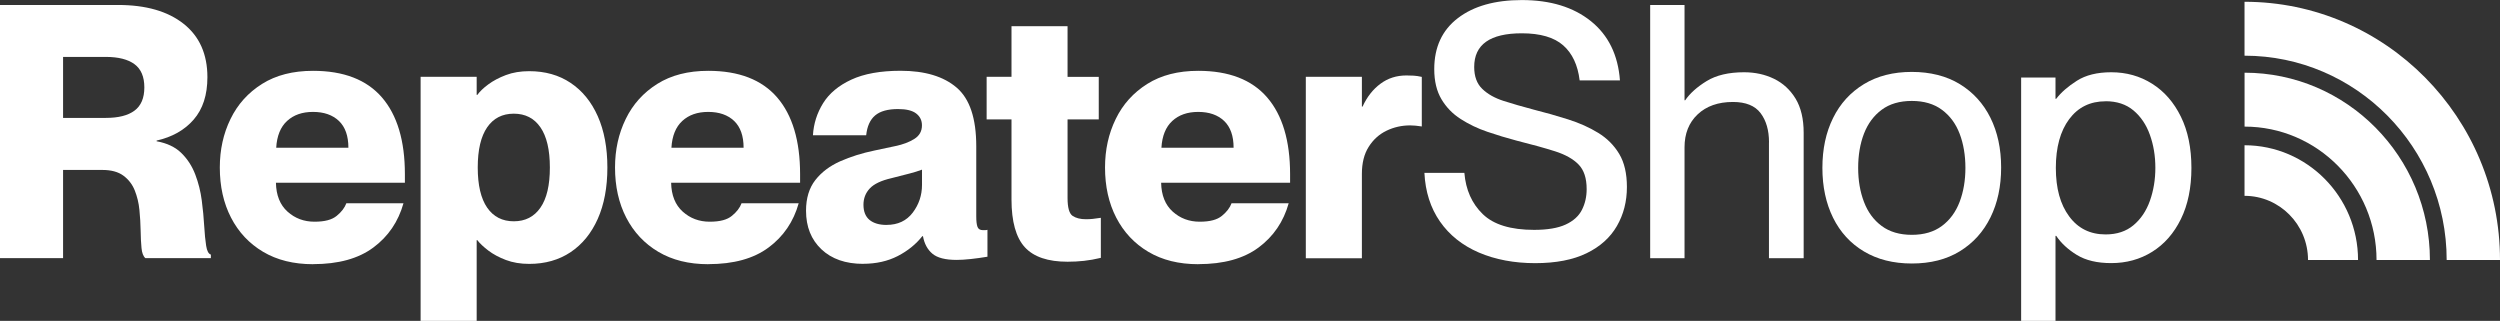
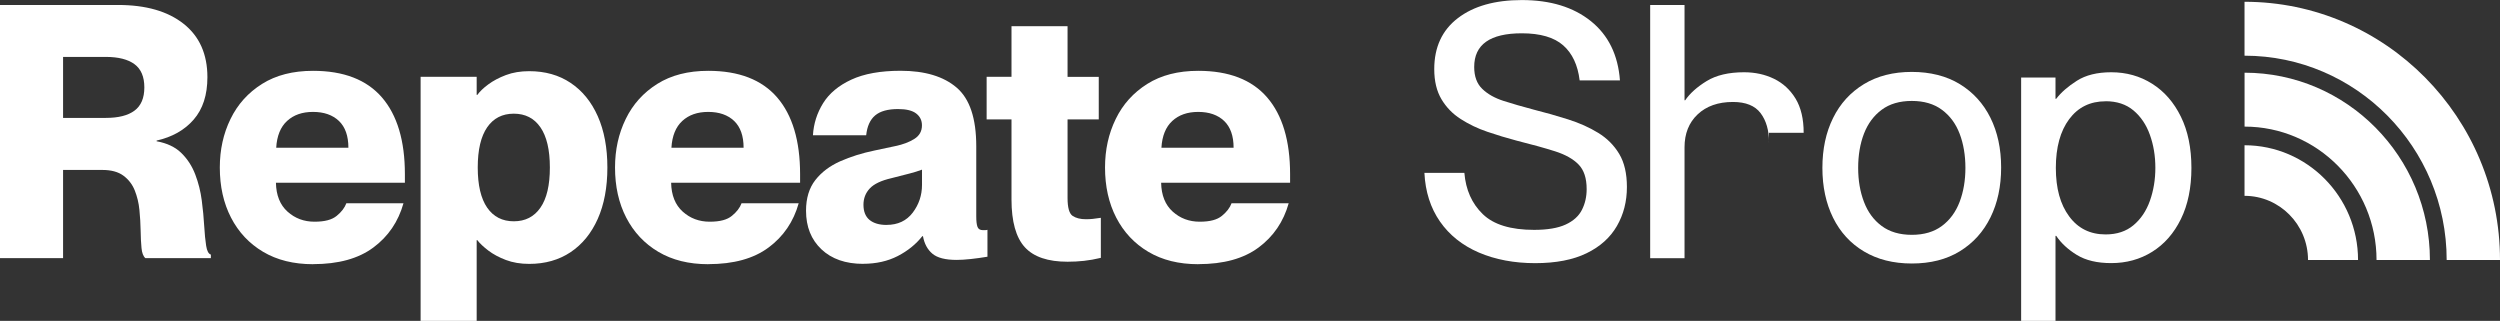
<svg xmlns="http://www.w3.org/2000/svg" width="187" height="24" viewBox="0 0 187 24" fill="none">
  <rect x="0" y="0" width="187" height="24" fill="#333333" stroke="none" />
  <g clip-path="url(#clip0_158_3185)">
    <path d="M3.05176e-05 19.313V0.372H8.831C10.909 0.372 12.544 0.839 13.73 1.777C14.917 2.712 15.514 4.047 15.514 5.776C15.514 7.101 15.172 8.157 14.491 8.941C13.811 9.728 12.882 10.251 11.714 10.515V10.567C12.5 10.707 13.119 11.005 13.574 11.454C14.029 11.902 14.375 12.44 14.608 13.058C14.844 13.676 15.005 14.32 15.092 14.993C15.179 15.663 15.241 16.299 15.274 16.899C15.31 17.499 15.358 17.995 15.42 18.382C15.481 18.772 15.598 18.992 15.773 19.044V19.309H10.873C10.716 19.169 10.618 18.915 10.585 18.555C10.549 18.194 10.527 17.76 10.52 17.256C10.513 16.752 10.48 16.237 10.429 15.707C10.378 15.177 10.258 14.688 10.076 14.235C9.894 13.786 9.61 13.418 9.224 13.135C8.838 12.852 8.314 12.712 7.652 12.712H4.718V19.309H3.05176e-05V19.313ZM4.718 4.264V8.819H7.914C8.856 8.819 9.574 8.639 10.061 8.275C10.549 7.914 10.797 7.333 10.797 6.538C10.797 5.743 10.553 5.166 10.061 4.801C9.574 4.441 8.856 4.257 7.914 4.257H4.718V4.264Z" fill="white" />
    <path d="M23.413 19.762C21.965 19.762 20.72 19.453 19.678 18.834C18.637 18.216 17.84 17.363 17.28 16.277C16.719 15.192 16.442 13.941 16.442 12.528C16.442 11.204 16.708 9.993 17.243 8.9C17.775 7.804 18.561 6.932 19.602 6.277C20.643 5.622 21.913 5.298 23.417 5.298C25.706 5.298 27.421 5.961 28.568 7.285C29.711 8.61 30.286 10.527 30.286 13.032V13.669H20.64C20.658 14.603 20.945 15.324 21.506 15.829C22.066 16.332 22.736 16.583 23.523 16.583C24.309 16.583 24.829 16.436 25.186 16.145C25.543 15.854 25.783 15.541 25.907 15.203H30.18C29.794 16.579 29.044 17.686 27.927 18.514C26.809 19.346 25.306 19.758 23.421 19.758L23.413 19.762ZM23.413 8.371C22.609 8.371 21.965 8.595 21.473 9.048C20.985 9.496 20.712 10.166 20.661 11.049H26.06C26.06 10.166 25.823 9.5 25.353 9.048C24.88 8.599 24.236 8.371 23.413 8.371Z" fill="white" />
    <path d="M35.706 17.962H35.655V24.003H31.462V5.747H35.655V7.097H35.706C35.881 6.851 36.15 6.589 36.518 6.317C36.885 6.045 37.326 5.809 37.843 5.614C38.36 5.419 38.938 5.324 39.586 5.324C40.773 5.324 41.807 5.614 42.68 6.199C43.554 6.781 44.231 7.612 44.712 8.69C45.192 9.768 45.432 11.049 45.432 12.531C45.432 14.014 45.192 15.295 44.712 16.373C44.231 17.451 43.554 18.279 42.68 18.863C41.807 19.445 40.777 19.739 39.586 19.739C38.938 19.739 38.36 19.643 37.843 19.448C37.326 19.253 36.885 19.014 36.518 18.735C36.15 18.451 35.881 18.198 35.706 17.966V17.962ZM38.432 8.503C37.577 8.503 36.911 8.841 36.441 9.522C35.972 10.203 35.735 11.203 35.735 12.528C35.735 13.852 35.972 14.853 36.441 15.534C36.914 16.214 37.577 16.553 38.432 16.553C39.288 16.553 39.954 16.214 40.423 15.534C40.897 14.853 41.13 13.852 41.13 12.528C41.13 11.203 40.893 10.203 40.423 9.522C39.954 8.841 39.288 8.503 38.432 8.503Z" fill="white" />
    <path d="M52.975 19.762C51.526 19.762 50.281 19.453 49.24 18.834C48.199 18.216 47.402 17.363 46.841 16.277C46.281 15.192 46.004 13.941 46.004 12.528C46.004 11.204 46.27 9.993 46.805 8.9C47.336 7.804 48.122 6.932 49.163 6.277C50.205 5.622 51.475 5.298 52.978 5.298C55.268 5.298 56.982 5.961 58.129 7.285C59.272 8.61 59.847 10.527 59.847 13.032V13.669H50.201C50.219 14.603 50.507 15.324 51.067 15.829C51.628 16.332 52.298 16.583 53.084 16.583C53.87 16.583 54.391 16.436 54.747 16.145C55.104 15.854 55.344 15.541 55.468 15.203H59.742C59.356 16.579 58.606 17.686 57.488 18.514C56.371 19.346 54.867 19.758 52.982 19.758L52.975 19.762ZM52.975 8.371C52.17 8.371 51.526 8.595 51.035 9.048C50.547 9.496 50.274 10.166 50.223 11.049H55.621C55.621 10.166 55.384 9.5 54.915 9.048C54.442 8.599 53.797 8.371 52.975 8.371Z" fill="white" />
    <path d="M64.565 19.736C63.254 19.736 62.213 19.375 61.445 18.65C60.677 17.925 60.291 16.965 60.291 15.762C60.291 14.828 60.524 14.062 60.986 13.47C61.449 12.877 62.071 12.41 62.847 12.064C63.626 11.719 64.485 11.45 65.427 11.255C65.915 11.148 66.436 11.038 66.985 10.924C67.535 10.81 68.005 10.633 68.387 10.394C68.773 10.155 68.962 9.816 68.962 9.375C68.962 9.003 68.816 8.709 68.529 8.488C68.241 8.267 67.79 8.157 67.178 8.157C66.41 8.157 65.839 8.315 65.46 8.635C65.085 8.952 64.86 9.448 64.79 10.118H60.808C60.859 9.253 61.114 8.455 61.569 7.719C62.024 6.987 62.727 6.398 63.68 5.957C64.634 5.515 65.861 5.294 67.364 5.294C69.18 5.294 70.578 5.714 71.557 6.553C72.537 7.392 73.024 8.852 73.024 10.938V16.185C73.024 16.538 73.053 16.8 73.115 16.965C73.177 17.134 73.312 17.215 73.523 17.215H73.68C73.731 17.215 73.792 17.208 73.862 17.19V19.202C73.443 19.272 73.028 19.331 72.617 19.375C72.205 19.419 71.852 19.441 71.554 19.441C70.717 19.441 70.112 19.287 69.745 18.978C69.377 18.669 69.14 18.231 69.038 17.668H68.987C68.514 18.268 67.903 18.764 67.153 19.151C66.403 19.537 65.537 19.732 64.558 19.732L64.565 19.736ZM66.319 16.822C67.156 16.822 67.808 16.516 68.27 15.909C68.733 15.298 68.966 14.607 68.966 13.83V12.69C68.685 12.796 68.376 12.892 68.034 12.98C67.692 13.069 67.244 13.183 66.683 13.326C65.915 13.503 65.373 13.761 65.06 14.095C64.747 14.43 64.587 14.838 64.587 15.313C64.587 15.825 64.74 16.203 65.045 16.454C65.351 16.7 65.773 16.825 66.316 16.825L66.319 16.822Z" fill="white" />
    <path d="M73.8 5.747H75.66V1.961H79.853V5.751H82.187V8.93H79.853V14.809C79.853 15.534 79.981 15.979 80.232 16.148C80.487 16.317 80.814 16.398 81.215 16.398C81.408 16.398 81.582 16.391 81.739 16.373C81.895 16.354 82.096 16.329 82.343 16.292V19.287C81.906 19.393 81.488 19.467 81.084 19.511C80.683 19.555 80.272 19.577 79.853 19.577C78.386 19.577 77.32 19.217 76.657 18.492C75.995 17.767 75.66 16.575 75.66 14.916V8.93H73.8V5.751V5.747Z" fill="white" />
    <path d="M89.627 19.762C88.178 19.762 86.933 19.453 85.892 18.834C84.851 18.216 84.054 17.363 83.493 16.277C82.933 15.192 82.656 13.941 82.656 12.528C82.656 11.204 82.922 9.993 83.457 8.9C83.988 7.804 84.775 6.932 85.816 6.277C86.857 5.622 88.127 5.298 89.631 5.298C91.92 5.298 93.635 5.961 94.781 7.285C95.924 8.61 96.499 10.527 96.499 13.032V13.669H86.853C86.871 14.603 87.159 15.324 87.719 15.829C88.28 16.332 88.95 16.583 89.736 16.583C90.522 16.583 91.043 16.436 91.4 16.145C91.756 15.854 91.997 15.541 92.12 15.203H96.394C96.008 16.579 95.258 17.686 94.141 18.514C93.023 19.346 91.52 19.758 89.634 19.758L89.627 19.762ZM89.627 8.371C88.823 8.371 88.178 8.595 87.687 9.048C87.199 9.496 86.926 10.166 86.875 11.049H92.273C92.273 10.166 92.037 9.5 91.567 9.048C91.094 8.599 90.45 8.371 89.627 8.371Z" fill="white" />
-     <path d="M97.675 5.747H101.869V7.973H101.92C102.251 7.248 102.699 6.678 103.256 6.266C103.816 5.85 104.46 5.644 105.196 5.644C105.389 5.644 105.571 5.648 105.745 5.659C105.92 5.67 106.12 5.699 106.35 5.751V9.459C106.018 9.408 105.731 9.379 105.483 9.379C104.854 9.379 104.264 9.511 103.714 9.776C103.165 10.041 102.717 10.442 102.378 10.983C102.036 11.52 101.869 12.197 101.869 13.01V19.316H97.675V5.747Z" fill="white" />
    <path d="M114.671 8.187C115.581 8.415 116.455 8.665 117.292 8.93C118.129 9.195 118.883 9.53 119.545 9.938C120.208 10.343 120.732 10.869 121.118 11.513C121.503 12.157 121.693 12.984 121.693 13.989C121.693 15.067 121.445 16.038 120.946 16.903C120.448 17.767 119.694 18.448 118.679 18.941C117.667 19.434 116.382 19.684 114.827 19.684C113.273 19.684 111.853 19.419 110.619 18.89C109.389 18.36 108.417 17.587 107.711 16.572C107.005 15.556 106.615 14.342 106.546 12.929H109.535C109.64 14.202 110.099 15.229 110.911 16.016C111.722 16.803 113.004 17.194 114.751 17.194C115.748 17.194 116.535 17.061 117.11 16.796C117.685 16.531 118.093 16.163 118.329 15.696C118.566 15.229 118.682 14.714 118.682 14.147C118.682 13.334 118.482 12.72 118.078 12.307C117.678 11.892 117.084 11.561 116.309 11.314C115.53 11.068 114.576 10.803 113.441 10.519C112.705 10.324 111.977 10.104 111.253 9.857C110.528 9.611 109.862 9.29 109.262 8.904C108.657 8.518 108.177 8.021 107.82 7.421C107.464 6.822 107.282 6.071 107.282 5.17C107.282 3.529 107.871 2.256 109.051 1.354C110.23 0.453 111.824 0.004 113.834 0.004C115.967 0.004 117.685 0.53 118.995 1.579C120.306 2.631 121.03 4.11 121.172 6.016H118.158C118.02 4.868 117.609 3.992 116.928 3.393C116.247 2.793 115.213 2.491 113.834 2.491C111.457 2.491 110.27 3.33 110.27 5.008C110.27 5.714 110.47 6.262 110.874 6.649C111.275 7.039 111.81 7.337 112.472 7.55C113.135 7.764 113.87 7.973 114.675 8.187H114.671Z" fill="white" />
-     <path d="M132.322 10.648C132.322 9.746 132.111 9.018 131.692 8.462C131.274 7.907 130.582 7.627 129.621 7.627C128.522 7.627 127.641 7.936 126.985 8.554C126.33 9.172 126.003 9.993 126.003 11.019V19.313H123.433V0.372H126.003V7.498H126.054C126.403 6.987 126.934 6.509 127.652 6.067C128.369 5.626 129.304 5.405 130.454 5.405C131.277 5.405 132.023 5.567 132.697 5.894C133.37 6.222 133.905 6.715 134.309 7.377C134.71 8.039 134.914 8.893 134.914 9.934V19.313H132.318V10.652L132.322 10.648Z" fill="white" />
+     <path d="M132.322 10.648C132.322 9.746 132.111 9.018 131.692 8.462C131.274 7.907 130.582 7.627 129.621 7.627C128.522 7.627 127.641 7.936 126.985 8.554C126.33 9.172 126.003 9.993 126.003 11.019V19.313H123.433V0.372H126.003V7.498H126.054C126.403 6.987 126.934 6.509 127.652 6.067C128.369 5.626 129.304 5.405 130.454 5.405C131.277 5.405 132.023 5.567 132.697 5.894C133.37 6.222 133.905 6.715 134.309 7.377C134.71 8.039 134.914 8.893 134.914 9.934H132.318V10.652L132.322 10.648Z" fill="white" />
    <path d="M143.002 19.71C141.622 19.71 140.428 19.408 139.424 18.808C138.419 18.209 137.651 17.37 137.116 16.292C136.584 15.214 136.315 13.97 136.315 12.557C136.315 11.144 136.581 9.901 137.116 8.823C137.647 7.745 138.419 6.902 139.424 6.291C140.428 5.681 141.622 5.379 143.002 5.379C144.382 5.379 145.597 5.684 146.591 6.291C147.589 6.902 148.353 7.741 148.884 8.808C149.416 9.879 149.685 11.119 149.685 12.531C149.685 13.944 149.419 15.188 148.884 16.266C148.353 17.344 147.589 18.186 146.591 18.797C145.594 19.408 144.4 19.71 143.002 19.71ZM143.002 17.565C143.912 17.565 144.662 17.344 145.255 16.902C145.849 16.461 146.289 15.861 146.58 15.1C146.868 14.342 147.013 13.492 147.013 12.557C147.013 11.623 146.868 10.751 146.58 10C146.293 9.25 145.852 8.653 145.255 8.212C144.662 7.77 143.908 7.55 143.002 7.55C142.096 7.55 141.342 7.77 140.749 8.212C140.155 8.653 139.715 9.25 139.424 10C139.136 10.751 138.991 11.604 138.991 12.557C138.991 13.51 139.136 14.342 139.424 15.1C139.711 15.857 140.152 16.461 140.749 16.902C141.342 17.344 142.096 17.565 143.002 17.565Z" fill="white" />
    <path d="M153.802 17.642H153.751V24H151.181V5.802H153.751V7.392H153.802C154.17 6.913 154.683 6.464 155.349 6.041C156.012 5.618 156.871 5.405 157.919 5.405C159.055 5.405 160.078 5.692 160.984 6.266C161.894 6.84 162.608 7.66 163.132 8.731C163.656 9.798 163.918 11.075 163.918 12.557C163.918 14.04 163.656 15.317 163.132 16.384C162.608 17.454 161.891 18.268 160.984 18.834C160.074 19.401 159.055 19.68 157.919 19.68C156.871 19.68 156.015 19.478 155.349 19.07C154.687 18.665 154.17 18.187 153.802 17.638V17.642ZM157.501 7.576C156.347 7.576 155.44 8.021 154.774 8.915C154.112 9.805 153.777 11.019 153.777 12.557C153.777 14.095 154.108 15.287 154.774 16.185C155.437 17.087 156.347 17.535 157.501 17.535C158.338 17.535 159.033 17.307 159.583 16.847C160.132 16.387 160.544 15.78 160.813 15.019C161.082 14.261 161.221 13.44 161.221 12.554C161.221 11.667 161.086 10.85 160.813 10.088C160.544 9.331 160.132 8.72 159.583 8.26C159.033 7.8 158.338 7.572 157.501 7.572V7.576Z" fill="white" />
    <path d="M187 19.449H183.011C183.011 11.024 176.229 4.165 167.89 4.165V0.133C178.428 0.133 187 8.798 187 19.449Z" fill="white" />
    <path d="M181.755 19.449H177.765C177.765 13.944 173.335 9.47 167.893 9.47V5.438C175.537 5.438 181.758 11.726 181.758 19.452L181.755 19.449Z" fill="white" />
    <path d="M176.382 19.449H172.64C172.64 16.8 170.507 14.648 167.89 14.648V10.865C172.571 10.865 176.382 14.717 176.382 19.449Z" fill="white" />
  </g>
  <defs>
    <clipPath id="clip0_158_3185">
      <rect width="187" height="24" fill="white" />
    </clipPath>
  </defs>
</svg>